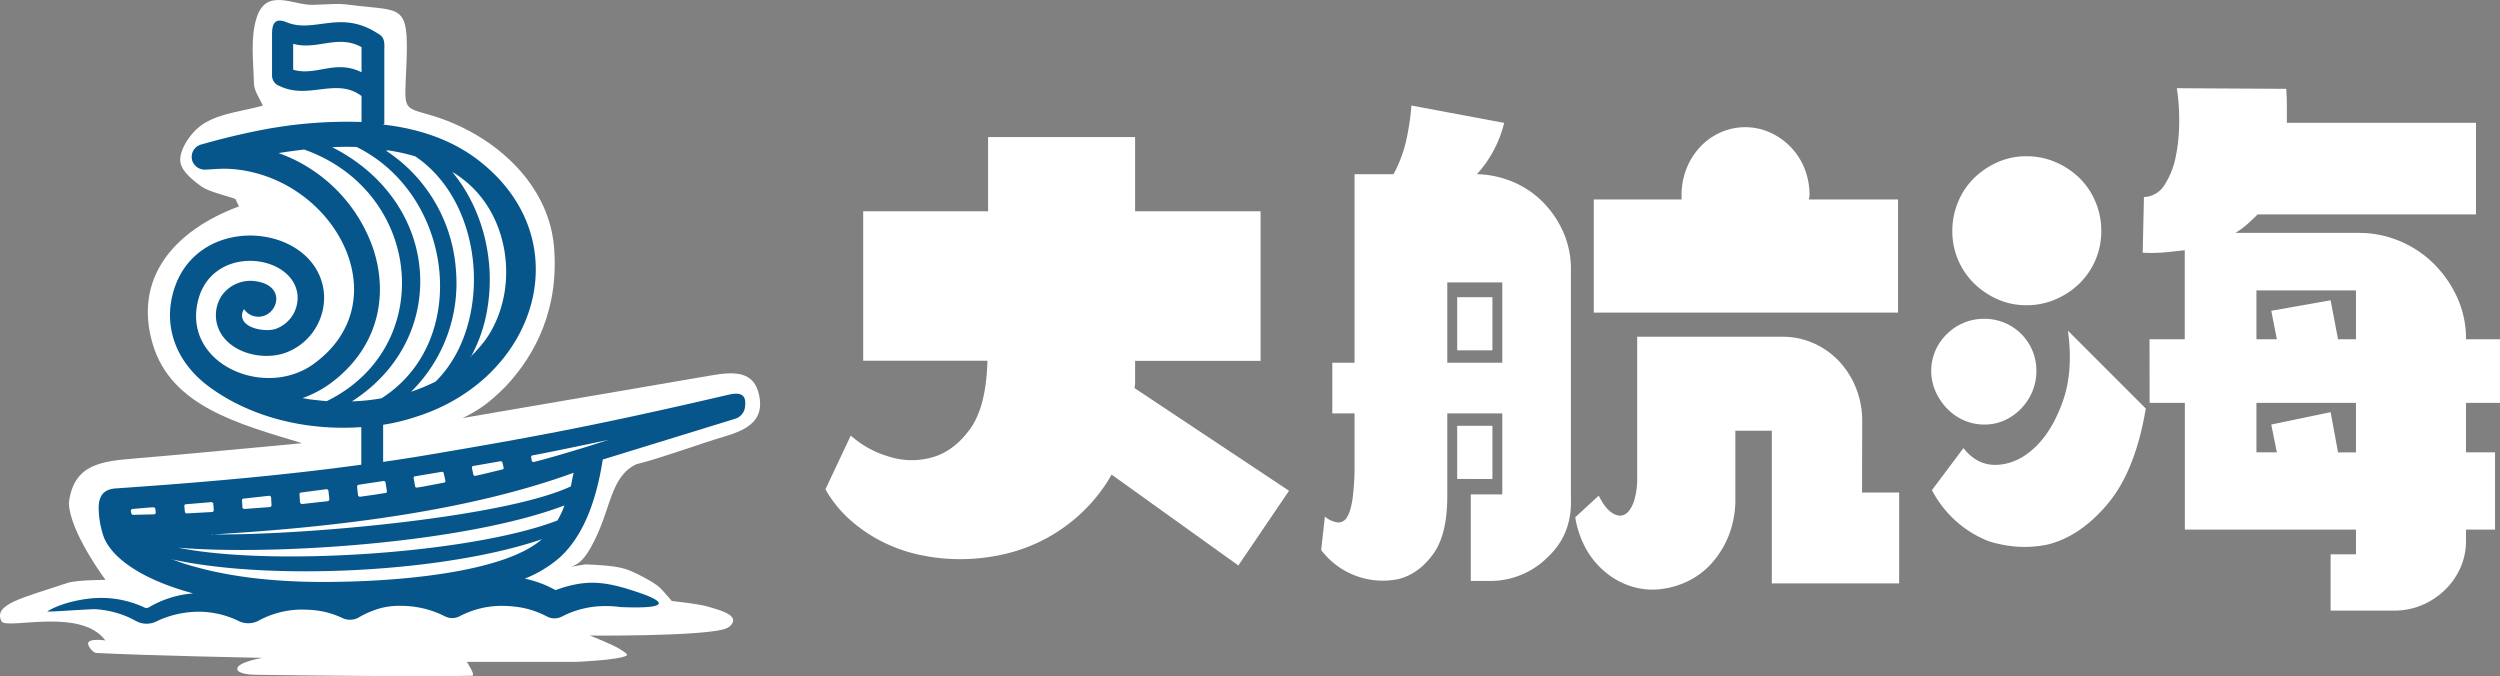
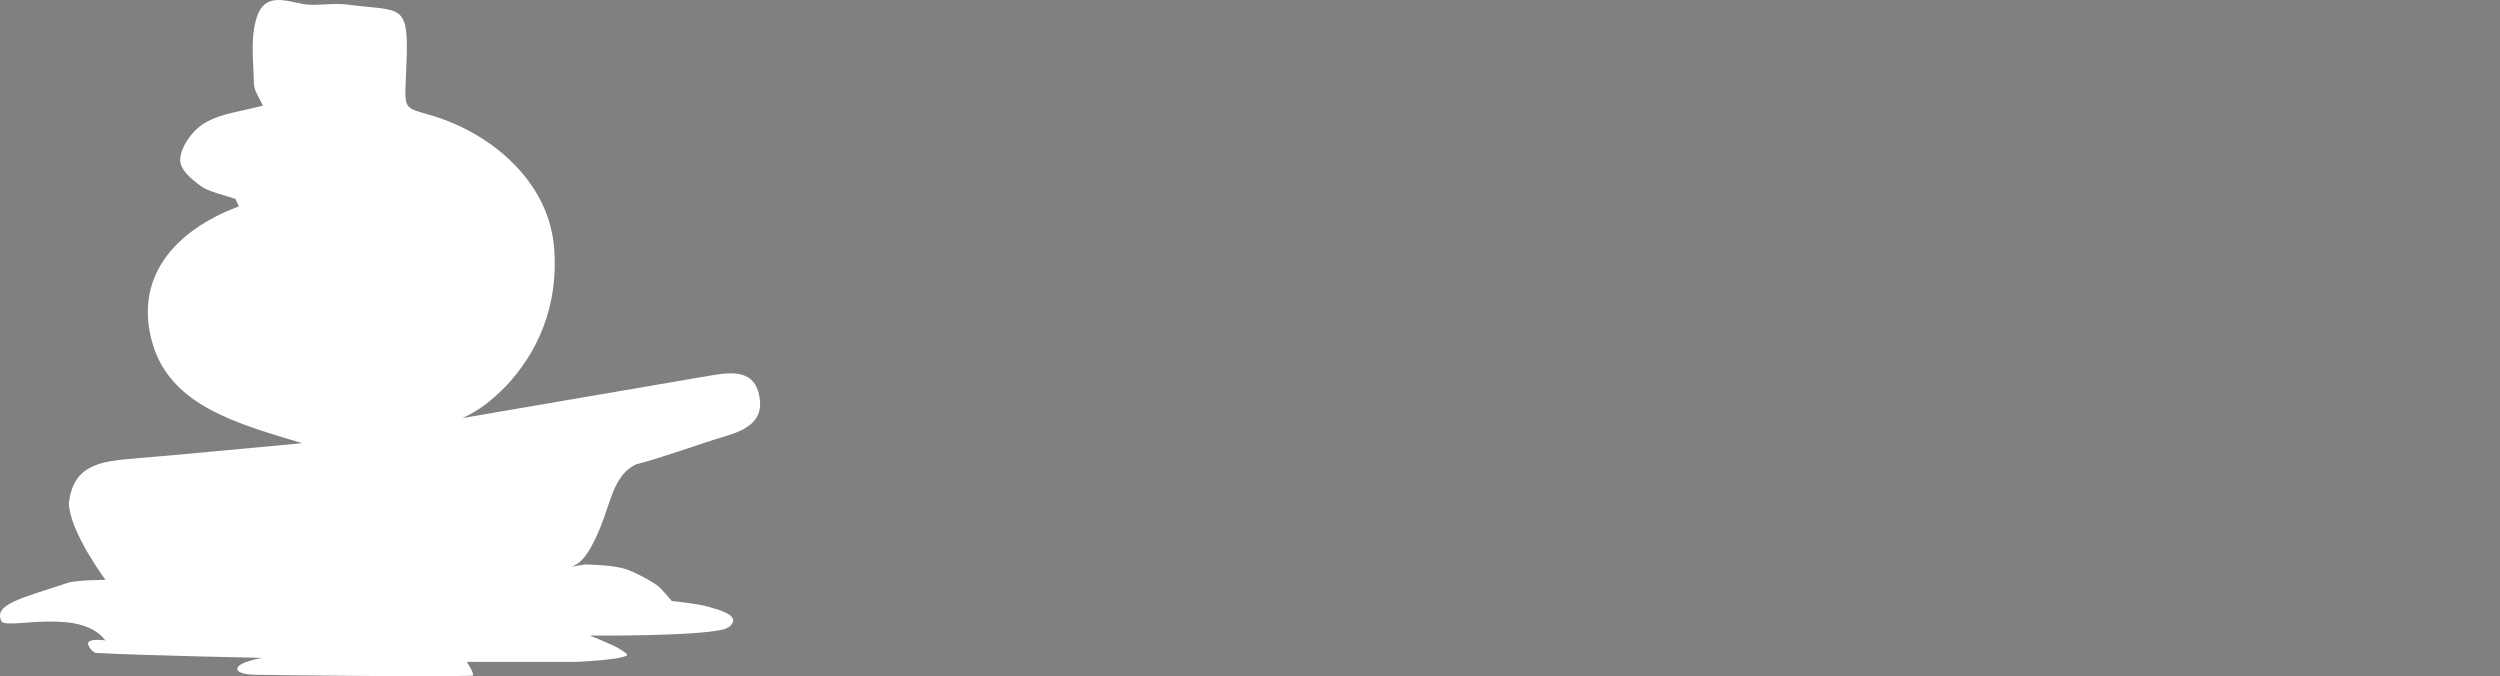
<svg xmlns="http://www.w3.org/2000/svg" id="图层_1" data-name="图层 1" width="1064.3" height="287.86" viewBox="0 0 1064.3 287.86">
  <rect x="0" y="0" width="1064.3" height="287.86" fill="#808080" stroke="none" />
  <defs>
    <style>
      .cls-1 {
        fill: #fff;
      }

      .cls-2 {
        fill: #06568c;
        fill-rule: evenodd;
      }

      .cls-3 {
        isolation: isolate;
      }
    </style>
  </defs>
  <g>
    <path class="cls-1" d="M432.37,167.94c10.7-1.9,18.6-1.7,20.7,8.5s-4.4,14.4-14.6,17.4-27.6,9.4-37.8,11.9c-8.5,4-10.4,13.7-14,23.6-.2.5-5.5,15.8-11.3,18.9-44,24.4-172.7,35.3-198.3,34.3-.4,0-1.1,0-1.3-.2-9.4-16.7-43.3-5.8-45.3-9.8-3.6-7.3,9-9.9,28.1-16.3,3.8-1.3,16.2-1.3,16.2-1.3s-15.1-20.2-15.6-32.6c1.9-17,14.4-17.9,28.2-19.1,22.3-1.9,44.5-4,71.1-6.5-27.2-8.2-55.8-15.8-63.6-42.2-8.3-28,9-48.3,36.7-58.6l-1.5-3.2c-3.7-1.3-11.5-3.1-14.5-5.3-4.9-3.6-9-7.2-9-11.4.1-5.5,5.5-12.8,10.6-15.7,7-4.1,15.8-4.9,24.6-7.3-1.4-3.2-3.7-6.2-3.8-9.3-.2-9.4-1.6-19.4,1.1-28,4.1-13.1,15.5-5.4,24-5.6,5.2-.1,10.6-.8,15.7,0C301,13,304,9,302.87,35.84c-.8,19.7-1.9,17.6,10.8,21.4,25.5,7.6,49.4,28,52,55.4,2.4,26.5-7.7,46.3-20.5,59.9-6.8,6.8-11.1,10-18.4,13.5" transform="translate(-129.86 -8.07)" />
    <path class="cls-1" d="M379.07,248.34c5.8.2,13.2.6,17.8,2.2,3.1,1.1,11.6,5.4,14,7.8,1.4,1.4,5,5.6,5,5.6s11.7,1.2,15.4,2.4c2.8.9,9.6,2.4,10.6,5.2.5,1.3-.7,3.6-4.1,4.5-12.1,3-56.8,2.6-56.8,2.6s10,3.9,13,5.9c.8.5,3.5,2.1,2.7,2.6-3.4,2-21.7,2.7-21.7,2.7h-46.4s3.9,5.8,2.3,5.9c-14.5.5-75-.1-91.8-.4-2.1,0-8.2-.3-8.2-2.5-.1-2.9,10.7-4.7,10.7-4.7s-50.2-1-70.8-2.1c-1.4-.1-4-3.3-3.3-4.5,1.5-2.3,11-.2,11-.2" transform="translate(-129.86 -8.07)" />
-     <path class="cls-2" d="M283.77,28.24v10.6c-11.1-5.6-19.4,1.8-29.1-1.1v-11c10.3,2.8,19-4.2,29.1,1.4Zm9.7,32.5V29.64c0-2.7.5-5.6-2.6-7.2-16.1-10.6-27.1,0-39-4.9-5.8-2.4-6.2,1.9-6.2,5.3v17.4a4.72,4.72,0,0,0,3.1,4.4c12.5,6.1,24.2-3.8,35,4.3V60a190.58,190.58,0,0,0-42,3.3c-7.4,1.4-15,3.2-23.1,5.4l-3.2.9a5.45,5.45,0,0,0-3.8,6.7v.1a5.7,5.7,0,0,0,5.6,3.9c5.2-.3,8.4-.7,14.1,0,42,5.4,68.2,56.1,32.3,82.5-20.4,15.1-54.6,1-49.9-24.9,4.7-26.1,40.3-22.4,42.7-4.7a14.06,14.06,0,0,1-9.3,14.9c-4.7,1.5-15.2-.4-14.2-6.5a4.06,4.06,0,0,1,.8-1.9,7.29,7.29,0,0,0,6.2,3.2c7.9,0,12.4-13.1-1.2-15.1a15,15,0,0,0-14.5,6.1,15.17,15.17,0,0,0,.8,17.8c5.6,7.1,17,9.5,25.6,6.8a25,25,0,0,0,17-26.6c-4-30-57.9-34.2-64.9,4.2-2.2,12.4,2.1,26.4,16.5,36.9,18,13.1,41.7,18.5,64.4,16.9v16c-32.9,4.5-66.6,7.5-104.6,10.1-5.6.4-7.3,3.8-7.2,8.7a39.59,39.59,0,0,0,2.1,11.8c3.3,8.8,15.7,18,37.1,23.9l1,.3a43.61,43.61,0,0,0-18.8,5.9,1.69,1.69,0,0,1-1,.3c-.3.1-1.1-.3-1.1-.3a43.67,43.67,0,0,0-21.1-3.9c-9.3.7-16.8,3.5-20.1,5.7,1,.2,17.7-1,20.2-1a41.19,41.19,0,0,1,15.4,3.9l2.3,1.2a9.33,9.33,0,0,0,8.6.1,41.92,41.92,0,0,1,17.4-4.1,39,39,0,0,1,17.5,3.9,9.32,9.32,0,0,0,8.4,0,38.58,38.58,0,0,1,17.5-4.8c6.8-.1,12.1.7,18.2,3.5a7.19,7.19,0,0,0,3.5.8,7.3,7.3,0,0,0,3.5-.9,38.6,38.6,0,0,1,10.1-4.2,31.83,31.83,0,0,1,8.1-.8,41,41,0,0,1,18.5,4.4,6.8,6.8,0,0,0,6.4,0,38.64,38.64,0,0,1,18.6-4.4c7,.2,12.3,1.3,18.5,4.5a6.81,6.81,0,0,0,6.5,0,39.7,39.7,0,0,1,18.8-4.4,38.14,38.14,0,0,1,5.9.4c20.9.9,19.6-2.1,8.7-5.9-14-4.8-22.4-6.4-36.2-1.3a47.08,47.08,0,0,0-13.1-4.9,51.07,51.07,0,0,0,15-9.1c10.1-9.3,15.5-24.3,18.2-41.6l56.2-17.3a6,6,0,0,0,4.4-5.5c.6-5.1-2.3-5.9-7-4.8-53.3,12.4-80.6,17.6-124.3,25-7.6,1.3-15.1,2.5-22.8,3.6v-15.8a82.77,82.77,0,0,0,13.7-3.3c51.8-16.1,70.6-75.4,27-109.2-11.6-9-25.8-13.6-40.7-15.3Zm-22.3,10c3.6-.2,7.2-.2,10.5-.1,19.4,9.6,31.3,28.3,34.6,48,3.7,22.3-3.5,45.9-24,59a89.72,89.72,0,0,1-12.6,1.3c23.8-15.2,32.7-40.3,27.8-63.4-3.8-17.9-16.1-34.7-36.4-44.9Zm-22.7,2.5c3.7-.6,7.4-1.1,10.9-1.5,21.5,7.6,35.1,24.1,39.8,42.4,6.2,24.3-3.3,51.5-30.2,64.7-2.5-.2-5.1-.5-7.6-.8l-2.7-.5a47.51,47.51,0,0,0,11.8-6.2c20.6-15.2,24.9-37.6,18.2-57.6a66.14,66.14,0,0,0-40.2-40.5Zm-14.9,147.1,10.8-1.2a.73.73,0,0,1,.6.2.55.55,0,0,1,.3.5l.2,3.3a.85.85,0,0,1-.7.8l-10.8.8a.73.73,0,0,1-.6-.2.55.55,0,0,1-.3-.5l-.2-3.1a.67.67,0,0,1,.7-.6Zm-13.9,15.3c52-3,109.2-9.8,154.4-26.3-.4,1.6-.9,4.4-1.2,5.8-28.8,13.5-117.5,21.1-153.2,20.4v.1Zm-13.9,5.6c40.7,3.4,122.4-2,164.4-18a37.33,37.33,0,0,1-3,6.4C330.87,243.64,245.67,249.34,205.77,241.24Zm-3,4.9c41.3,9.2,115.5,5.9,157.8-8.5-16.6,14.5-62.1,17.7-85.6,18.1-25.4.6-45.6-1.9-60.7-6a96.12,96.12,0,0,1-11.5-3.7Zm-6.8-21.6.2,1.6a.73.73,0,0,1-.2.6.6.6,0,0,1-.6.3l-8.8.2a.84.84,0,0,1-.8-.6l-.2-1a.73.73,0,0,1,.2-.6.6.6,0,0,1,.6-.3c3.7-.3,5.2-.5,8.8-.7a.87.87,0,0,1,.8.6v-.1Zm12.5-1.5a.55.55,0,0,1,.5-.3l10.8-.9a.73.73,0,0,1,.6.2.55.55,0,0,1,.3.5l.2,2.6a.73.73,0,0,1-.2.6.55.55,0,0,1-.5.3l-10.8.6a.87.87,0,0,1-.8-.6l-.2-2.2a1,1,0,0,1,.1-.8Zm86.3-151a81.52,81.52,0,0,1,11.9,2.6c17.3,11.7,25.7,33.8,24.9,55.2-.6,15.4-5.9,30.5-16.3,40.7a84.48,84.48,0,0,1-10.4,4.3,64.87,64.87,0,0,0,19.1-51.6,66.17,66.17,0,0,0-29.9-51.1l.8.1Zm48.1,132.4a.78.78,0,0,1,.9.6l.5,2.1a.64.64,0,0,1-.6.8c-3.8.9-7.6,1.9-11.4,2.7a1.27,1.27,0,0,1-.6-.1.55.55,0,0,1-.3-.5l-.6-2.7a1.27,1.27,0,0,1,.1-.6.55.55,0,0,1,.5-.3Zm-12.7-44.2a63.5,63.5,0,0,0,7.3-21.6c3.2-20.1-2.2-41.9-15.1-57.4a40.72,40.72,0,0,1,4.8,3.3c18.5,14.3,23.1,42.2,12.8,62.5a38.34,38.34,0,0,1-4.6,7.2,57.8,57.8,0,0,1-5.3,5.8Zm26.1,43.9-.3-1.3a1.27,1.27,0,0,1,.1-.6.55.55,0,0,1,.5-.3c10.5-2,21.3-4.3,32.3-6.6l-9.1,2.9c-7.6,2.3-15.1,4.6-22.6,6.5a.66.66,0,0,1-.6-.1,1,1,0,0,1-.4-.5h.1Zm-74.4,11.1a.85.85,0,0,1,.7-.8l10.5-1.6a.78.78,0,0,1,.9.6l.6,3.7a.64.64,0,0,1-.6.8c-3.6.6-7.2,1.1-10.8,1.6-.4.1-.8-.3-.9-.6l-.4-3.8Zm24.1-3.6a.64.64,0,0,1,.6-.8l11.3-1.9a.78.78,0,0,1,.9.6l.7,3.2a.64.64,0,0,1-.6.8c-3.8.7-7.6,1.5-11.4,2.1a1.27,1.27,0,0,1-.6-.1.55.55,0,0,1-.3-.5Zm-48.6,6.8a.68.68,0,0,1,.7-.7l10.7-1.4c.4-.1.8.3.9.6l.4,3.7a.85.85,0,0,1-.7.8l-10.9,1.2a1.15,1.15,0,0,1-.9-.6l-.2-3.6Z" transform="translate(-129.86 -8.07)" />
  </g>
  <g class="cls-3">
-     <path class="cls-1" d="M613.1,66.43V98h53.42V161.7H613.1v8.81a14.55,14.55,0,0,1-.26,2.77L678.63,217,657.05,248.8,603.1,210.12a69.18,69.18,0,0,1-12.5,16,70.79,70.79,0,0,1-33.42,17.9,84.37,84.37,0,0,1-18.55,2.1,81.52,81.52,0,0,1-17.24-1.84,65.61,65.61,0,0,1-16.05-5.66,64,64,0,0,1-13.69-9.34,51,51,0,0,1-10.39-12.9l10.79-22.89A41.69,41.69,0,0,0,508,202.36a32,32,0,0,0,18.81.39q9.21-2.62,16.06-12.1t7.37-29h-52.9V98h53.16V66.43Z" transform="translate(-129.86 -8.07)" />
-     <path class="cls-1" d="M770.21,60.38a50.12,50.12,0,0,1-11.58,21.84,42.31,42.31,0,0,1,15.66,3.42,39.68,39.68,0,0,1,12.63,8.69,42.35,42.35,0,0,1,8.55,12.76,38.68,38.68,0,0,1,3.16,15.66v97.63q.52,15.27-10,25a34.47,34.47,0,0,1-25,10H756V218.54h13.42V184.07H746v35.26q0,16.57-6.19,24.87t-14.6,10.39a32.89,32.89,0,0,1-32.9-12.37L693.89,228a10.72,10.72,0,0,0,5.53,2.5,4.26,4.26,0,0,0,3.94-2.36q1.59-2.51,2.37-8.16a111.41,111.41,0,0,0,.79-14.87V184.07h-9.47V162.49h9.47V82.22H723.1a56,56,0,0,0,5.13-13.16A102.46,102.46,0,0,0,730.73,53ZM746,162.49h23.42V128.28H746Zm4.21-5.27V134.59h15v22.63Zm0,54.74V189.33h15V212Zm172.37,5.79h15.79v38.69H884.16v-65H868.63v28.69a42,42,0,0,1-2.76,15.79,39.79,39.79,0,0,1-7.11,11.71,32.78,32.78,0,0,1-9.87,7.63,36,36,0,0,1-11.58,3.55,29.68,29.68,0,0,1-11.84-.79,32.57,32.57,0,0,1-10.92-5.39,35.15,35.15,0,0,1-8.82-9.74,41.5,41.5,0,0,1-5.26-14.6l10-9.21q2.63,5.27,5.53,7.23t5.26.92c1.58-.69,2.9-2.41,4-5.13a31.87,31.87,0,0,0,1.58-11.18V151.43h61.84a32.26,32.26,0,0,1,13.29,2.77,33.45,33.45,0,0,1,10.79,7.63A36,36,0,0,1,920,173.28a37.24,37.24,0,0,1,2.63,13.94ZM808.37,93h37.36V91.17a30.14,30.14,0,0,1,2.11-11.32,29.25,29.25,0,0,1,5.79-9.21,26.57,26.57,0,0,1,8.68-6.18,25.87,25.87,0,0,1,21.06,0A28.17,28.17,0,0,1,898.1,79.85a30.14,30.14,0,0,1,2.11,11.32,3.14,3.14,0,0,1-.13.92A2.84,2.84,0,0,0,900,93h37.89v48.16H808.37Z" transform="translate(-129.86 -8.07)" />
-     <path class="cls-1" d="M974.68,143.8a22,22,0,0,1,22.11,22.11,22.5,22.5,0,0,1-1.71,8.81,23.29,23.29,0,0,1-4.74,7.24,22.94,22.94,0,0,1-7,5,20.27,20.27,0,0,1-8.69,1.84,21.14,21.14,0,0,1-8.81-1.84,22.48,22.48,0,0,1-7.11-5,25.39,25.39,0,0,1-4.87-7.24,21.75,21.75,0,0,1,4.87-24.47A22.2,22.2,0,0,1,974.68,143.8ZM1043.37,182q-4.48,26.58-16.19,40.53t-25.65,17.37a48.34,48.34,0,0,1-12.64.92,53.64,53.64,0,0,1-12.1-2.24,45.68,45.68,0,0,1-13.95-8.42,47.22,47.22,0,0,1-10.53-13.42l13.43-17.9q6,7.63,14.6,7.11t15.92-7.5q7.37-7,11.85-19.74t2.1-29.87ZM992.58,74.59a31,31,0,0,1,12.37,2.5,33.83,33.83,0,0,1,10.13,6.71,30.6,30.6,0,0,1,6.84,10.13,31.78,31.78,0,0,1,2.5,12.5,31.09,31.09,0,0,1-9.34,22.37,33.45,33.45,0,0,1-10.13,6.71,30.84,30.84,0,0,1-12.37,2.5,29.88,29.88,0,0,1-12.24-2.5,33.85,33.85,0,0,1-10-6.71A31.09,31.09,0,0,1,961,106.43a31.78,31.78,0,0,1,2.5-12.5,30.45,30.45,0,0,1,6.84-10.13,34.24,34.24,0,0,1,10-6.71A30,30,0,0,1,992.58,74.59Zm52.37,77.9h15v-37.9c-3,.35-5.88.66-8.69.92a61.8,61.8,0,0,1-9.21.13l.53-23.68a10.77,10.77,0,0,0,8.82-5.26,34.19,34.19,0,0,0,4.73-12,73.33,73.33,0,0,0,1.45-14.87,87.18,87.18,0,0,0-1-14.21l46.58.27q.26,3.69.26,7.36v7.11h80.53V99.33H1091c-1.41,1.4-2.89,2.81-4.47,4.21a33.64,33.64,0,0,1-5,3.68h52.37a44.61,44.61,0,0,1,17.76,3.56,45.52,45.52,0,0,1,14.47,9.73,48.39,48.39,0,0,1,9.87,14.34,42.31,42.31,0,0,1,3.69,17.64h14.47v27.1h-14.47v21.06h12.36v32.89h-12.36v4.74a28.07,28.07,0,0,1-2.37,11.44,29.8,29.8,0,0,1-6.58,9.48,31.94,31.94,0,0,1-9.74,6.45,29.87,29.87,0,0,1-11.84,2.36h-27.11V244.07h10.79V233.54H1060V179.59h-15Zm77.1-16.58,3.16,16.58h7.63V131.7h-42.37v20.79h8.69l-2.37-12.11Zm0,47.63,3.16,17.11h7.63V179.59h-42.37v21.06h8.69l-2.37-11.85Z" transform="translate(-129.86 -8.07)" />
-   </g>
+     </g>
</svg>